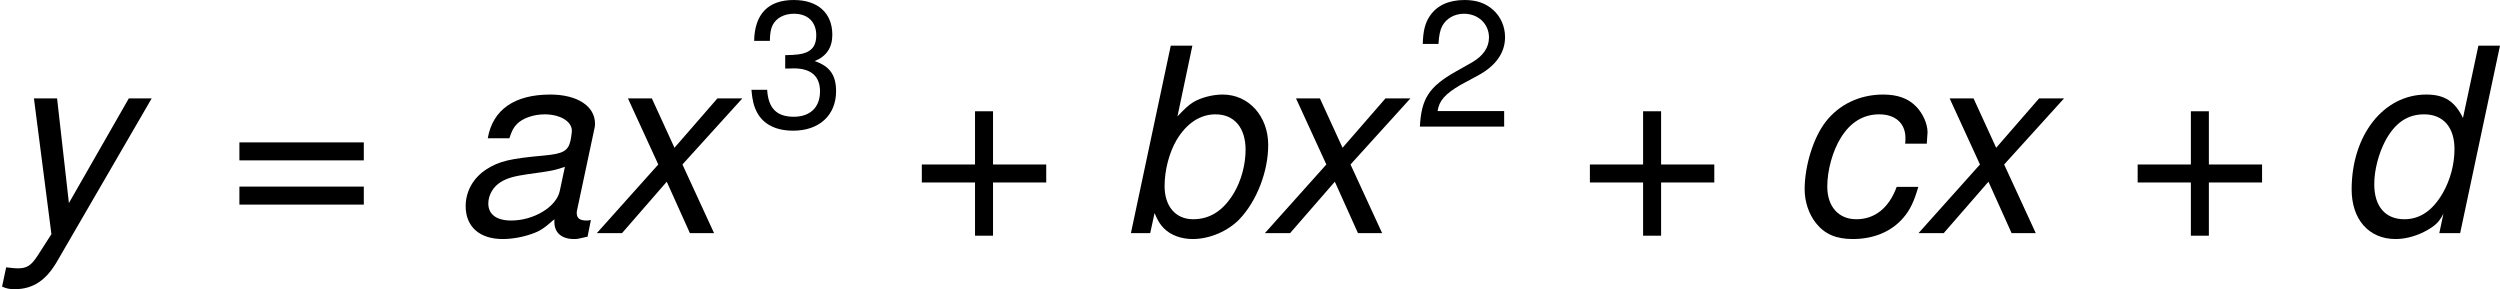
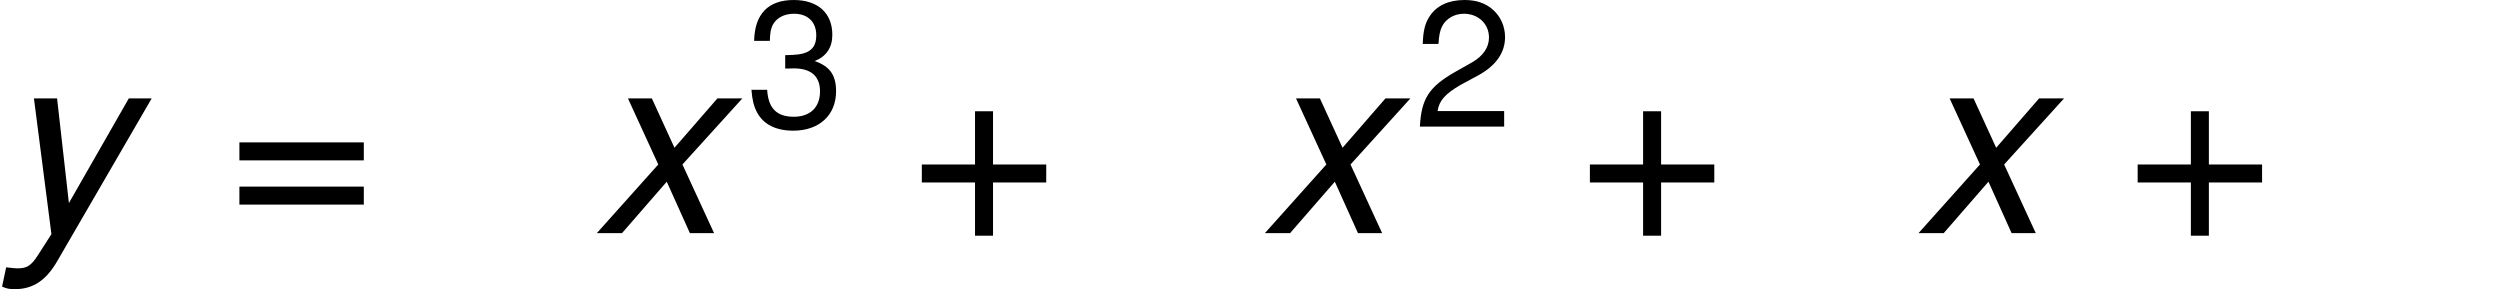
<svg xmlns="http://www.w3.org/2000/svg" xmlns:xlink="http://www.w3.org/1999/xlink" version="1.1" width="226.171pt" height="26.162pt" viewBox="-.239 -.228 226.171 26.162">
  <defs>
    <path id="g3-43" d="M7.632-3.816H4.674V-6.775H3.673V-3.816H.715V-2.816H3.673V.143H4.674V-2.816H7.632V-3.816Z" />
    <path id="g3-50" d="M7.232-1.243H1.901C2.03-2.072 2.487-2.601 3.73-3.33L5.16-4.102C6.575-4.874 7.304-5.917 7.304-7.161C7.304-8.004 6.96-8.79 6.36-9.333S5.017-10.133 4.059-10.133C2.773-10.133 1.815-9.676 1.258-8.819C.9-8.275 .743-7.647 .715-6.617H1.972C2.015-7.304 2.101-7.718 2.273-8.047C2.601-8.661 3.259-9.033 4.016-9.033C5.16-9.033 6.017-8.218 6.017-7.132C6.017-6.332 5.546-5.646 4.645-5.131L3.33-4.388C1.215-3.187 .6-2.23 .486 0H7.232V-1.243Z" />
    <path id="g3-51" d="M3.159-4.645H3.316L3.845-4.659C5.231-4.659 5.946-4.031 5.946-2.816C5.946-1.544 5.16-.786 3.845-.786C2.473-.786 1.801-1.472 1.715-2.944H.457C.515-2.13 .657-1.601 .9-1.143C1.415-.172 2.415 .329 3.802 .329C5.889 .329 7.232-.915 7.232-2.83C7.232-4.116 6.732-4.831 5.517-5.245C6.46-5.617 6.932-6.332 6.932-7.346C6.932-9.09 5.774-10.133 3.845-10.133C1.801-10.133 .715-9.019 .672-6.86H1.93C1.944-7.475 2.001-7.818 2.158-8.132C2.444-8.69 3.073-9.033 3.859-9.033C4.974-9.033 5.646-8.375 5.646-7.304C5.646-6.589 5.388-6.16 4.831-5.931C4.488-5.789 4.045-5.731 3.159-5.717V-4.645Z" />
    <path id="g3-61" d="M7.632-5.045H.715V-4.045H7.632V-5.045ZM7.632-2.587H.715V-1.586H7.632V-2.587Z" />
    <use id="g5-43" xlink:href="#g3-43" transform="scale(1.44)" />
    <use id="g5-61" xlink:href="#g3-61" transform="scale(1.44)" />
-     <path id="g1-97" d="M11.363-1.05C11.178-1.009 11.095-1.009 11.013-1.009C10.478-1.009 10.231-1.194 10.231-1.606C10.231-1.688 10.231-1.75 10.251-1.812L11.569-8.008C11.692-8.563 11.692-8.563 11.692-8.769C11.692-10.169 10.272-11.095 8.111-11.095C5.249-11.095 3.5-9.881 3.108-7.596H4.838C5.023-8.172 5.167-8.461 5.455-8.749C5.908-9.202 6.773-9.51 7.658-9.51C8.893-9.51 9.84-8.955 9.84-8.193C9.84-8.111 9.819-7.967 9.799-7.802L9.737-7.431C9.552-6.587 9.16-6.361 7.658-6.217C4.899-5.97 4.035-5.764 3.026-5.126C1.956-4.446 1.338-3.355 1.338-2.161C1.338-.515 2.45 .473 4.302 .473C5.023 .473 5.887 .329 6.628 .062C7.287-.165 7.596-.371 8.44-1.112V-.968V-.885C8.44-.041 9.016 .473 10.004 .473C10.231 .473 10.293 .473 10.807 .35C10.848 .329 10.972 .309 11.095 .288L11.363-1.05ZM8.872-3.376C8.605-2.1 6.793-1.009 4.982-1.009C3.808-1.009 3.15-1.503 3.15-2.367C3.15-3.047 3.541-3.726 4.158-4.096C4.652-4.405 5.27-4.57 6.279-4.714C8.214-4.982 8.378-5.002 9.284-5.311L8.872-3.376Z" />
-     <path id="g1-98" d="M4.302-15.007L1.112 0H2.656L3.005-1.606C3.273-.968 3.458-.679 3.767-.371C4.302 .165 5.146 .473 6.052 .473C7.431 .473 8.893-.165 9.819-1.132C11.198-2.594 12.104-4.94 12.104-7.061C12.104-9.366 10.54-11.095 8.461-11.095C7.637-11.095 6.711-10.848 6.093-10.478C5.743-10.251 5.476-10.025 4.838-9.346L6.032-15.007H4.302ZM7.884-9.51C9.387-9.51 10.293-8.44 10.293-6.67C10.293-5.496 9.943-4.179 9.346-3.191C8.502-1.791 7.431-1.112 6.093-1.112C4.693-1.112 3.808-2.141 3.808-3.767C3.808-5.043 4.179-6.443 4.755-7.431C5.558-8.79 6.649-9.51 7.884-9.51Z" />
-     <path id="g1-99" d="M11.343-7.164L11.363-7.472C11.384-7.781 11.404-8.008 11.404-8.069C11.404-8.749 11.034-9.572 10.499-10.128C9.86-10.787 9.016-11.095 7.843-11.095C5.99-11.095 4.323-10.313 3.232-8.893C2.264-7.637 1.564-5.393 1.564-3.5C1.564-2.532 1.894-1.523 2.47-.803C3.17 .082 4.096 .473 5.414 .473C7.102 .473 8.522-.124 9.469-1.235C10.004-1.853 10.334-2.553 10.663-3.705H8.934C8.316-2.017 7.184-1.112 5.702-1.112C4.282-1.112 3.376-2.12 3.376-3.726C3.376-5.043 3.808-6.608 4.488-7.678C5.249-8.893 6.279-9.51 7.534-9.51C8.831-9.51 9.634-8.79 9.634-7.617C9.634-7.493 9.634-7.349 9.613-7.164H11.343Z" />
-     <path id="g1-100" d="M13.38-15.007H11.651L10.416-9.222C9.757-10.56 8.934-11.095 7.472-11.095C4.055-11.095 1.503-7.843 1.503-3.5C1.503-1.091 2.882 .473 5.023 .473C5.908 .473 6.855 .185 7.678-.309C8.296-.679 8.563-.988 8.852-1.564L8.522 0H10.19L13.38-15.007ZM7.308-9.51C8.831-9.51 9.737-8.481 9.737-6.731C9.737-5.517 9.407-4.261 8.79-3.191C7.987-1.812 6.978-1.112 5.723-1.112C4.199-1.112 3.314-2.141 3.314-3.911C3.314-5.064 3.664-6.381 4.22-7.431C5.002-8.852 5.99-9.51 7.308-9.51Z" />
    <path id="g1-120" d="M7.205-5.496L12.001-10.787H10.004L6.567-6.834L4.755-10.787H2.841L5.27-5.496L.35 0H2.367L5.949-4.117L7.802 0H9.737L7.205-5.496Z" />
    <path id="g1-121" d="M10.313-10.787L5.517-2.408L4.57-10.787H2.717L4.117 .082L3.047 1.75C2.491 2.614 2.161 2.82 1.4 2.82C1.194 2.82 1.05 2.8 .494 2.738L.165 4.282C.535 4.446 .782 4.488 1.173 4.488C2.635 4.488 3.685 3.788 4.57 2.264L12.145-10.787H10.313Z" />
  </defs>
  <g id="page1" transform="matrix(1.13 0 0 1.13 -63.986 -60.99)">
    <use x="56.413" y="72.436" xlink:href="#g1-121" />
    <use x="74.55" y="72.436" xlink:href="#g5-61" />
    <use x="92.357" y="72.436" xlink:href="#g1-97" />
    <use x="103.845" y="72.436" xlink:href="#g1-120" />
    <use x="116.118" y="63.905" xlink:href="#g3-51" />
    <use x="129.185" y="72.436" xlink:href="#g5-43" />
    <use x="145.843" y="72.436" xlink:href="#g1-98" />
    <use x="157.331" y="72.436" xlink:href="#g1-120" />
    <use x="169.605" y="63.905" xlink:href="#g3-50" />
    <use x="182.671" y="72.436" xlink:href="#g5-43" />
    <use x="199.33" y="72.436" xlink:href="#g1-99" />
    <use x="209.661" y="72.436" xlink:href="#g1-120" />
    <use x="226.526" y="72.436" xlink:href="#g5-43" />
    <use x="243.184" y="72.436" xlink:href="#g1-100" />
  </g>
</svg>